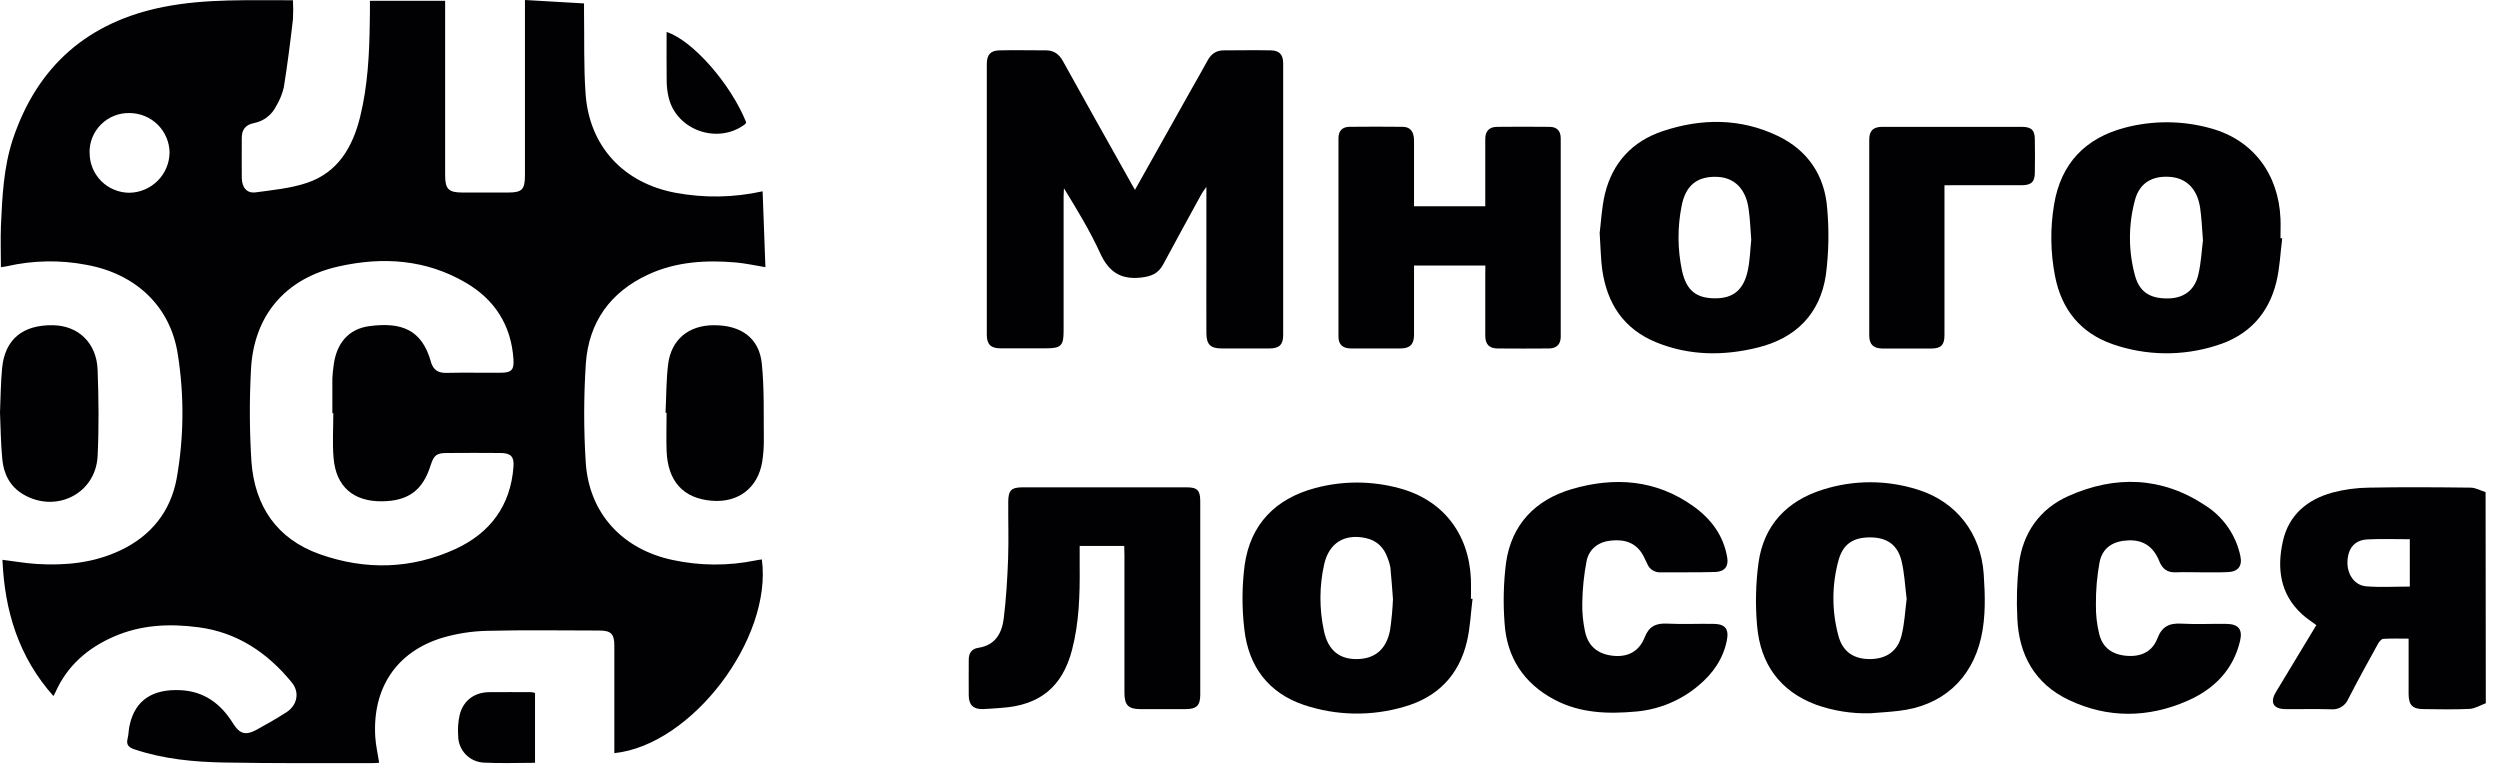
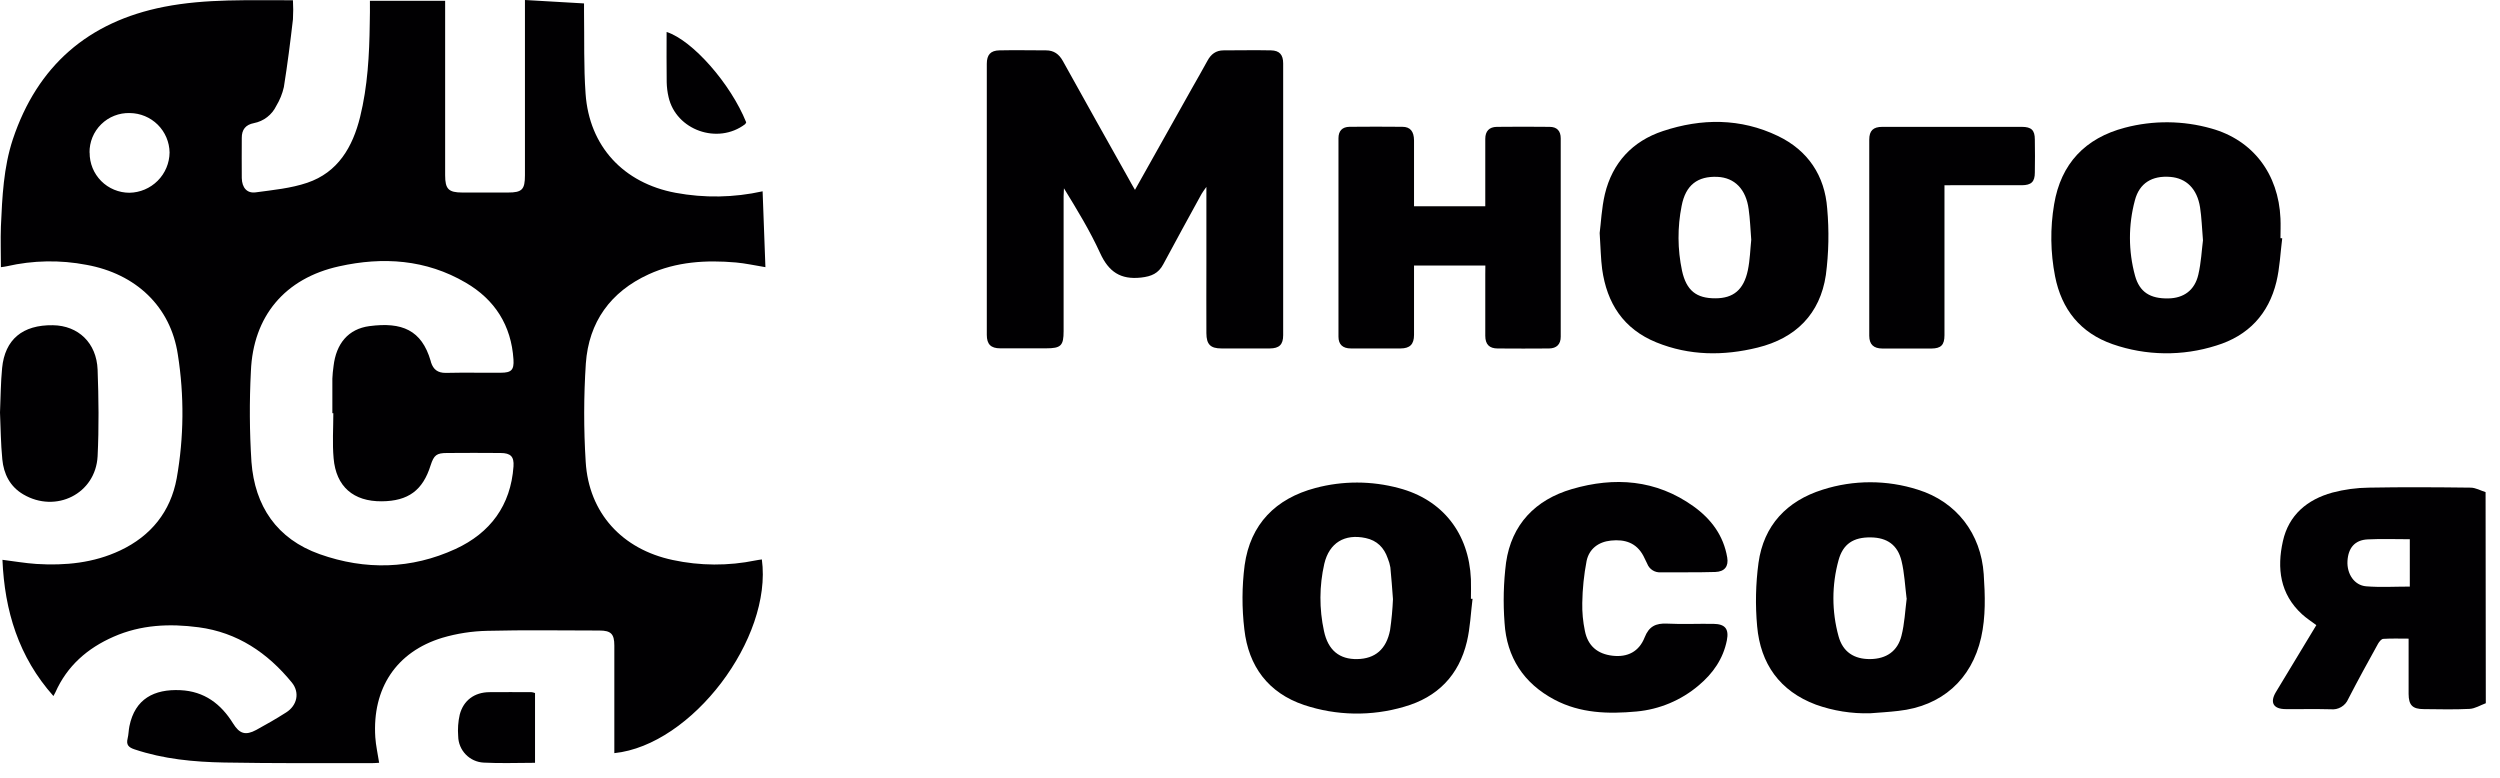
<svg xmlns="http://www.w3.org/2000/svg" width="90" height="28" viewBox="0 0 90 28" fill="none">
  <path d="M89.489 25.316C89.294 25.387 89.102 25.51 88.904 25.52C88.357 25.548 87.807 25.533 87.259 25.528C86.85 25.528 86.712 25.386 86.71 24.982C86.71 24.331 86.71 23.68 86.71 22.991C86.397 22.991 86.097 22.98 85.799 22.999C85.733 22.999 85.653 23.099 85.611 23.172C85.247 23.828 84.882 24.493 84.537 25.163C84.486 25.285 84.397 25.386 84.283 25.453C84.17 25.52 84.038 25.548 83.907 25.534C83.367 25.519 82.828 25.534 82.288 25.528C81.839 25.528 81.706 25.291 81.934 24.912C82.416 24.113 82.899 23.317 83.388 22.505C83.21 22.371 83.028 22.255 82.87 22.11C82.079 21.383 81.966 20.457 82.184 19.483C82.395 18.534 83.065 17.982 83.967 17.733C84.395 17.62 84.837 17.56 85.28 17.555C86.5 17.532 87.719 17.54 88.939 17.555C89.121 17.555 89.3 17.66 89.481 17.717L89.489 25.316ZM86.753 21.117V19.412C86.232 19.412 85.732 19.393 85.235 19.418C84.775 19.441 84.536 19.722 84.509 20.199C84.484 20.659 84.754 21.072 85.18 21.107C85.694 21.149 86.215 21.117 86.753 21.117Z" fill="#010002" />
  <path d="M13.317 0.029H16.025V0.381C16.025 2.357 16.025 4.333 16.025 6.308C16.025 6.807 16.148 6.93 16.642 6.931C17.192 6.931 17.741 6.931 18.29 6.931C18.794 6.931 18.898 6.824 18.898 6.311C18.898 4.335 18.898 2.36 18.898 0.384V0L21.025 0.123C21.025 0.248 21.025 0.339 21.025 0.429C21.04 1.411 21.011 2.399 21.081 3.376C21.214 5.268 22.444 6.59 24.321 6.941C25.358 7.134 26.424 7.116 27.454 6.887C27.488 7.802 27.52 8.695 27.555 9.618C27.172 9.556 26.835 9.479 26.493 9.449C25.416 9.356 24.354 9.418 23.353 9.875C21.977 10.505 21.195 11.593 21.09 13.087C21.013 14.265 21.011 15.447 21.085 16.625C21.196 18.47 22.399 19.775 24.218 20.16C25.201 20.372 26.218 20.377 27.203 20.175C27.276 20.159 27.352 20.151 27.427 20.14C27.813 22.986 24.908 26.824 22.116 27.113V26.813C22.116 25.624 22.116 24.433 22.116 23.239C22.116 22.821 21.995 22.699 21.576 22.699C20.232 22.699 18.887 22.675 17.542 22.71C16.994 22.721 16.45 22.805 15.924 22.96C14.266 23.464 13.397 24.781 13.511 26.543C13.531 26.843 13.6 27.138 13.649 27.46C13.57 27.465 13.48 27.473 13.39 27.473C11.62 27.473 9.85 27.482 8.079 27.451C6.982 27.431 5.89 27.329 4.837 26.975C4.626 26.904 4.539 26.811 4.594 26.588C4.63 26.443 4.629 26.289 4.659 26.142C4.86 25.154 5.553 24.803 6.492 24.846C7.357 24.886 7.955 25.34 8.394 26.049C8.622 26.416 8.84 26.485 9.224 26.278C9.59 26.08 9.95 25.871 10.301 25.648C10.696 25.399 10.802 24.933 10.505 24.569C9.633 23.503 8.549 22.767 7.151 22.582C6.105 22.444 5.074 22.488 4.089 22.922C3.145 23.336 2.414 23.974 1.991 24.931C1.976 24.964 1.958 24.995 1.923 25.057C0.67 23.65 0.165 21.988 0.088 20.153C0.498 20.204 0.902 20.275 1.307 20.302C2.348 20.367 3.371 20.268 4.326 19.817C5.436 19.294 6.141 18.419 6.361 17.221C6.622 15.748 6.636 14.242 6.402 12.764C6.142 11.027 4.882 9.856 3.118 9.535C2.168 9.352 1.19 9.369 0.246 9.585C0.182 9.601 0.117 9.606 0.033 9.618C0.033 9.121 0.015 8.633 0.033 8.146C0.08 7.091 0.127 6.029 0.462 5.015C1.345 2.371 3.173 0.783 5.904 0.246C7.427 -0.053 8.973 0.016 10.546 0.009C10.559 0.238 10.559 0.467 10.546 0.696C10.452 1.51 10.349 2.324 10.219 3.135C10.165 3.375 10.072 3.603 9.945 3.813C9.869 3.971 9.756 4.11 9.617 4.217C9.478 4.325 9.315 4.398 9.142 4.432C8.845 4.489 8.702 4.663 8.704 4.964C8.704 5.446 8.698 5.928 8.704 6.411C8.712 6.758 8.892 6.967 9.204 6.925C9.828 6.84 10.47 6.78 11.06 6.58C12.169 6.205 12.696 5.291 12.963 4.214C13.236 3.107 13.297 1.976 13.311 0.837C13.32 0.576 13.317 0.313 13.317 0.029ZM12.004 14.876H11.965C11.965 14.46 11.965 14.045 11.965 13.629C11.972 13.478 11.986 13.327 12.008 13.178C12.102 12.37 12.537 11.841 13.301 11.74C14.467 11.587 15.178 11.877 15.504 12.993C15.51 13.012 15.512 13.03 15.518 13.048C15.602 13.303 15.757 13.424 16.044 13.424C16.707 13.408 17.369 13.424 18.032 13.418C18.408 13.418 18.509 13.318 18.485 12.942C18.407 11.715 17.813 10.784 16.765 10.175C15.337 9.339 13.786 9.236 12.206 9.588C10.258 10.018 9.11 11.381 9.032 13.37C8.976 14.455 8.983 15.542 9.052 16.626C9.171 18.221 9.967 19.404 11.511 19.951C13.152 20.533 14.808 20.494 16.399 19.763C17.651 19.185 18.387 18.196 18.486 16.79C18.51 16.436 18.383 16.31 18.022 16.308C17.379 16.302 16.735 16.303 16.091 16.308C15.716 16.308 15.622 16.385 15.503 16.749C15.222 17.653 14.697 18.038 13.746 18.047C12.724 18.057 12.097 17.518 12.01 16.497C11.962 15.955 12 15.415 12 14.876H12.004ZM3.227 5.494C3.225 5.683 3.261 5.871 3.332 6.047C3.403 6.222 3.509 6.381 3.642 6.516C3.775 6.65 3.934 6.757 4.109 6.829C4.284 6.902 4.471 6.939 4.66 6.939C5.042 6.933 5.406 6.778 5.676 6.508C5.946 6.238 6.1 5.873 6.105 5.491C6.099 5.114 5.946 4.754 5.678 4.488C5.41 4.223 5.049 4.073 4.672 4.07C4.482 4.064 4.293 4.097 4.116 4.167C3.939 4.236 3.778 4.341 3.643 4.474C3.507 4.607 3.4 4.767 3.328 4.942C3.256 5.118 3.22 5.307 3.223 5.497L3.227 5.494Z" fill="#010002" />
  <path d="M40.859 6.835L42.912 3.176C43.099 2.847 43.287 2.519 43.467 2.189C43.595 1.951 43.773 1.813 44.051 1.813C44.619 1.813 45.187 1.801 45.755 1.813C46.063 1.819 46.194 1.971 46.194 2.283C46.194 5.545 46.194 8.807 46.194 12.068C46.194 12.406 46.053 12.543 45.708 12.544C45.13 12.544 44.552 12.544 43.975 12.544C43.579 12.544 43.432 12.402 43.43 11.994C43.425 11.149 43.43 10.312 43.43 9.47V6.728C43.342 6.854 43.293 6.915 43.256 6.982C42.794 7.826 42.328 8.671 41.877 9.515C41.702 9.844 41.451 9.95 41.082 9.992C40.337 10.076 39.911 9.782 39.605 9.112C39.238 8.31 38.776 7.551 38.302 6.779C38.302 6.873 38.29 6.973 38.29 7.069C38.29 8.687 38.29 10.303 38.29 11.92C38.29 12.444 38.196 12.54 37.657 12.54C37.107 12.54 36.558 12.54 36.01 12.54C35.671 12.54 35.525 12.394 35.525 12.055C35.525 8.802 35.525 5.55 35.525 2.298C35.525 1.972 35.66 1.819 35.98 1.813C36.539 1.8 37.098 1.813 37.656 1.813C37.938 1.813 38.125 1.947 38.263 2.196C39.049 3.617 39.845 5.032 40.639 6.447C40.7 6.564 40.766 6.674 40.859 6.835Z" fill="#010002" />
  <path d="M53.473 9.558H50.905V9.958C50.905 10.657 50.905 11.357 50.905 12.056C50.905 12.396 50.756 12.542 50.422 12.544C49.825 12.547 49.229 12.547 48.634 12.544C48.337 12.544 48.185 12.401 48.185 12.12C48.185 9.739 48.185 7.357 48.185 4.976C48.185 4.713 48.321 4.569 48.583 4.565C49.217 4.559 49.851 4.558 50.485 4.565C50.767 4.565 50.903 4.729 50.905 5.056C50.905 5.736 50.905 6.416 50.905 7.097V7.425H53.47V7.124C53.47 6.415 53.47 5.706 53.47 4.998C53.47 4.723 53.611 4.571 53.885 4.567C54.518 4.559 55.153 4.56 55.787 4.567C56.05 4.567 56.186 4.714 56.186 4.979C56.186 7.36 56.186 9.741 56.186 12.123C56.186 12.396 56.037 12.542 55.763 12.545C55.148 12.55 54.533 12.55 53.918 12.545C53.613 12.545 53.471 12.396 53.47 12.089C53.47 11.351 53.47 10.615 53.47 9.877L53.473 9.558Z" fill="#010002" />
  <path d="M53.012 21.558C52.947 22.072 52.928 22.596 52.809 23.097C52.522 24.31 51.75 25.103 50.55 25.443C49.372 25.791 48.116 25.769 46.95 25.381C45.651 24.944 44.947 23.981 44.797 22.66C44.705 21.892 44.708 21.115 44.807 20.347C45.012 18.87 45.923 17.947 47.357 17.567C48.34 17.305 49.376 17.307 50.359 17.572C51.931 17.985 52.883 19.198 52.953 20.851C52.962 21.086 52.953 21.32 52.953 21.558H53.012ZM50.147 21.57C50.116 21.177 50.092 20.799 50.053 20.424C50.034 20.313 50.002 20.205 49.959 20.101C49.827 19.714 49.572 19.457 49.165 19.37C48.408 19.207 47.852 19.54 47.674 20.299C47.493 21.095 47.49 21.92 47.663 22.716C47.811 23.416 48.226 23.74 48.864 23.727C49.502 23.714 49.91 23.376 50.043 22.682C50.096 22.313 50.131 21.942 50.147 21.57Z" fill="#010002" />
  <path d="M67.324 25.678C66.66 25.696 65.998 25.591 65.372 25.367C64.068 24.878 63.378 23.895 63.257 22.546C63.188 21.785 63.204 21.02 63.306 20.263C63.493 18.911 64.325 18.035 65.613 17.629C66.729 17.272 67.93 17.272 69.046 17.629C70.439 18.063 71.316 19.216 71.414 20.67C71.465 21.435 71.489 22.2 71.321 22.951C70.977 24.471 69.895 25.423 68.342 25.592C68.005 25.633 67.665 25.651 67.324 25.678ZM68.637 21.539C68.58 21.087 68.561 20.632 68.456 20.197C68.316 19.615 67.933 19.353 67.346 19.346C66.728 19.338 66.348 19.577 66.187 20.17C65.941 21.065 65.941 22.009 66.187 22.903C66.341 23.472 66.75 23.733 67.329 23.727C67.907 23.72 68.315 23.445 68.454 22.883C68.565 22.447 68.584 21.991 68.642 21.539H68.637Z" fill="#010002" />
  <path d="M82.16 8.579C82.094 9.102 82.073 9.636 81.951 10.144C81.67 11.308 80.935 12.09 79.786 12.44C78.57 12.828 77.26 12.811 76.055 12.391C74.895 11.986 74.217 11.141 73.982 9.944C73.815 9.089 73.803 8.211 73.949 7.352C74.193 5.893 75.065 4.972 76.496 4.597C77.517 4.328 78.59 4.337 79.606 4.625C81.107 5.043 82.028 6.261 82.097 7.867C82.108 8.102 82.097 8.336 82.097 8.574L82.16 8.579ZM79.307 8.652C79.269 8.195 79.258 7.826 79.202 7.464C79.097 6.796 78.707 6.413 78.127 6.368C77.478 6.317 77.019 6.588 76.856 7.212C76.617 8.101 76.619 9.038 76.861 9.925C77.024 10.518 77.408 10.755 78.058 10.743C78.614 10.734 79.01 10.451 79.14 9.886C79.241 9.454 79.261 9.007 79.307 8.652Z" fill="#010002" />
  <path d="M57.588 8.389C57.635 8.029 57.657 7.496 57.776 6.987C58.048 5.857 58.768 5.081 59.866 4.718C61.257 4.256 62.66 4.249 64.004 4.895C65.087 5.414 65.693 6.326 65.779 7.508C65.851 8.305 65.835 9.108 65.731 9.901C65.523 11.304 64.644 12.177 63.275 12.513C62.049 12.816 60.818 12.809 59.63 12.326C58.443 11.843 57.848 10.918 57.677 9.687C57.628 9.314 57.624 8.935 57.588 8.389ZM63.045 8.633C63.014 8.228 63.001 7.882 62.952 7.533C62.858 6.81 62.445 6.394 61.826 6.367C61.116 6.337 60.683 6.659 60.539 7.411C60.385 8.182 60.39 8.977 60.553 9.747C60.71 10.465 61.076 10.743 61.756 10.739C62.4 10.739 62.774 10.432 62.922 9.732C63.001 9.355 63.009 8.965 63.045 8.633Z" fill="#010002" />
-   <path d="M40.472 19.654H38.868C38.868 19.907 38.868 20.15 38.868 20.393C38.877 21.404 38.85 22.414 38.592 23.4C38.247 24.724 37.436 25.387 36.069 25.482C35.843 25.497 35.617 25.52 35.391 25.527C35.046 25.539 34.879 25.381 34.875 25.043C34.87 24.616 34.875 24.192 34.875 23.766C34.87 23.52 34.977 23.357 35.217 23.322C35.839 23.228 36.07 22.788 36.136 22.255C36.223 21.545 36.265 20.828 36.292 20.112C36.316 19.433 36.292 18.752 36.297 18.071C36.297 17.654 36.407 17.544 36.812 17.544C38.782 17.544 40.752 17.544 42.723 17.544C43.098 17.544 43.209 17.651 43.209 18.037C43.209 20.362 43.209 22.687 43.209 25.013C43.209 25.389 43.079 25.526 42.699 25.528C42.15 25.533 41.601 25.528 41.052 25.528C40.621 25.528 40.48 25.384 40.48 24.943C40.48 23.299 40.48 21.654 40.48 20.009L40.472 19.654Z" fill="#010002" />
-   <path d="M79.201 20.603C78.92 20.603 78.633 20.591 78.35 20.603C78.041 20.621 77.851 20.494 77.738 20.211C77.54 19.716 77.197 19.434 76.633 19.453C76.091 19.471 75.7 19.697 75.587 20.226C75.492 20.734 75.448 21.251 75.453 21.768C75.447 22.126 75.487 22.483 75.573 22.83C75.697 23.326 76.05 23.57 76.568 23.61C77.086 23.649 77.484 23.457 77.666 22.983C77.831 22.551 78.096 22.426 78.531 22.451C79.068 22.482 79.609 22.451 80.149 22.46C80.582 22.464 80.74 22.657 80.643 23.069C80.398 24.122 79.695 24.814 78.753 25.227C77.338 25.849 75.879 25.868 74.472 25.196C73.261 24.619 72.679 23.582 72.624 22.264C72.59 21.613 72.609 20.962 72.68 20.315C72.818 19.189 73.431 18.318 74.463 17.857C76.151 17.106 77.825 17.155 79.398 18.201C79.719 18.405 79.995 18.672 80.21 18.984C80.426 19.297 80.577 19.649 80.654 20.021C80.731 20.381 80.567 20.584 80.196 20.596C79.865 20.61 79.534 20.603 79.201 20.603Z" fill="#010002" />
  <path d="M60.731 20.603C60.418 20.603 60.106 20.603 59.792 20.603C59.688 20.612 59.583 20.587 59.495 20.531C59.406 20.476 59.337 20.392 59.3 20.294C59.258 20.201 59.212 20.107 59.163 20.013C58.91 19.537 58.494 19.408 57.991 19.461C57.534 19.509 57.21 19.764 57.118 20.191C57.022 20.689 56.97 21.195 56.962 21.702C56.955 22.041 56.986 22.38 57.056 22.712C57.163 23.253 57.51 23.543 58.051 23.606C58.593 23.669 59.006 23.459 59.208 22.944C59.364 22.548 59.611 22.432 60.011 22.45C60.568 22.478 61.127 22.45 61.686 22.459C62.103 22.464 62.249 22.64 62.167 23.053C62.034 23.719 61.665 24.246 61.151 24.676C60.52 25.211 59.739 25.539 58.915 25.614C57.897 25.708 56.891 25.681 55.959 25.187C54.851 24.599 54.241 23.663 54.164 22.423C54.109 21.7 54.127 20.974 54.218 20.254C54.416 18.875 55.278 17.99 56.587 17.607C58.122 17.158 59.62 17.263 60.966 18.228C61.6 18.682 62.047 19.278 62.18 20.07C62.235 20.387 62.086 20.58 61.753 20.591C61.42 20.602 61.071 20.603 60.731 20.603Z" fill="#010002" />
  <path d="M70.001 6.669V7.024C70.001 8.706 70.001 10.387 70.001 12.068C70.001 12.417 69.877 12.545 69.531 12.547C68.944 12.547 68.358 12.547 67.771 12.547C67.449 12.547 67.294 12.4 67.293 12.086C67.293 9.734 67.293 7.382 67.293 5.029C67.293 4.703 67.436 4.567 67.762 4.567C69.437 4.567 71.111 4.567 72.785 4.567C73.129 4.567 73.254 4.685 73.254 5.022C73.261 5.419 73.261 5.816 73.254 6.213C73.254 6.547 73.125 6.666 72.785 6.668C71.972 6.668 71.158 6.668 70.346 6.668L70.001 6.669Z" fill="#010002" />
  <path d="M0 14.852C0.024 14.307 0.025 13.777 0.076 13.251C0.176 12.219 0.814 11.691 1.906 11.708C2.817 11.722 3.477 12.343 3.514 13.31C3.552 14.347 3.564 15.388 3.514 16.424C3.444 17.776 2.012 18.488 0.839 17.798C0.358 17.516 0.133 17.062 0.083 16.534C0.028 15.97 0.024 15.4 0 14.852Z" fill="#010002" />
-   <path d="M23.959 14.862C23.989 14.277 23.982 13.688 24.053 13.109C24.167 12.22 24.791 11.712 25.691 11.708C26.679 11.702 27.332 12.17 27.425 13.089C27.518 13.987 27.487 14.897 27.498 15.803C27.502 16.076 27.482 16.35 27.44 16.62C27.289 17.558 26.583 18.105 25.63 18.027C24.598 17.946 24.035 17.327 23.997 16.221C23.982 15.767 23.997 15.313 23.997 14.86L23.959 14.862Z" fill="#010002" />
  <path d="M19.261 27.461C18.617 27.461 18.013 27.487 17.411 27.454C17.167 27.441 16.937 27.337 16.767 27.161C16.596 26.985 16.499 26.751 16.495 26.506C16.474 26.244 16.492 25.98 16.551 25.724C16.686 25.21 17.082 24.924 17.613 24.918C18.123 24.911 18.634 24.918 19.143 24.918C19.183 24.925 19.223 24.935 19.261 24.95V27.458V27.461Z" fill="#010002" />
  <path d="M23.998 1.15C24.936 1.455 26.305 3.017 26.863 4.404C26.854 4.429 26.84 4.452 26.822 4.472C25.838 5.217 24.337 4.685 24.068 3.493C24.027 3.318 24.005 3.14 24.001 2.96C23.992 2.359 23.998 1.756 23.998 1.15Z" fill="#010002" />
</svg>